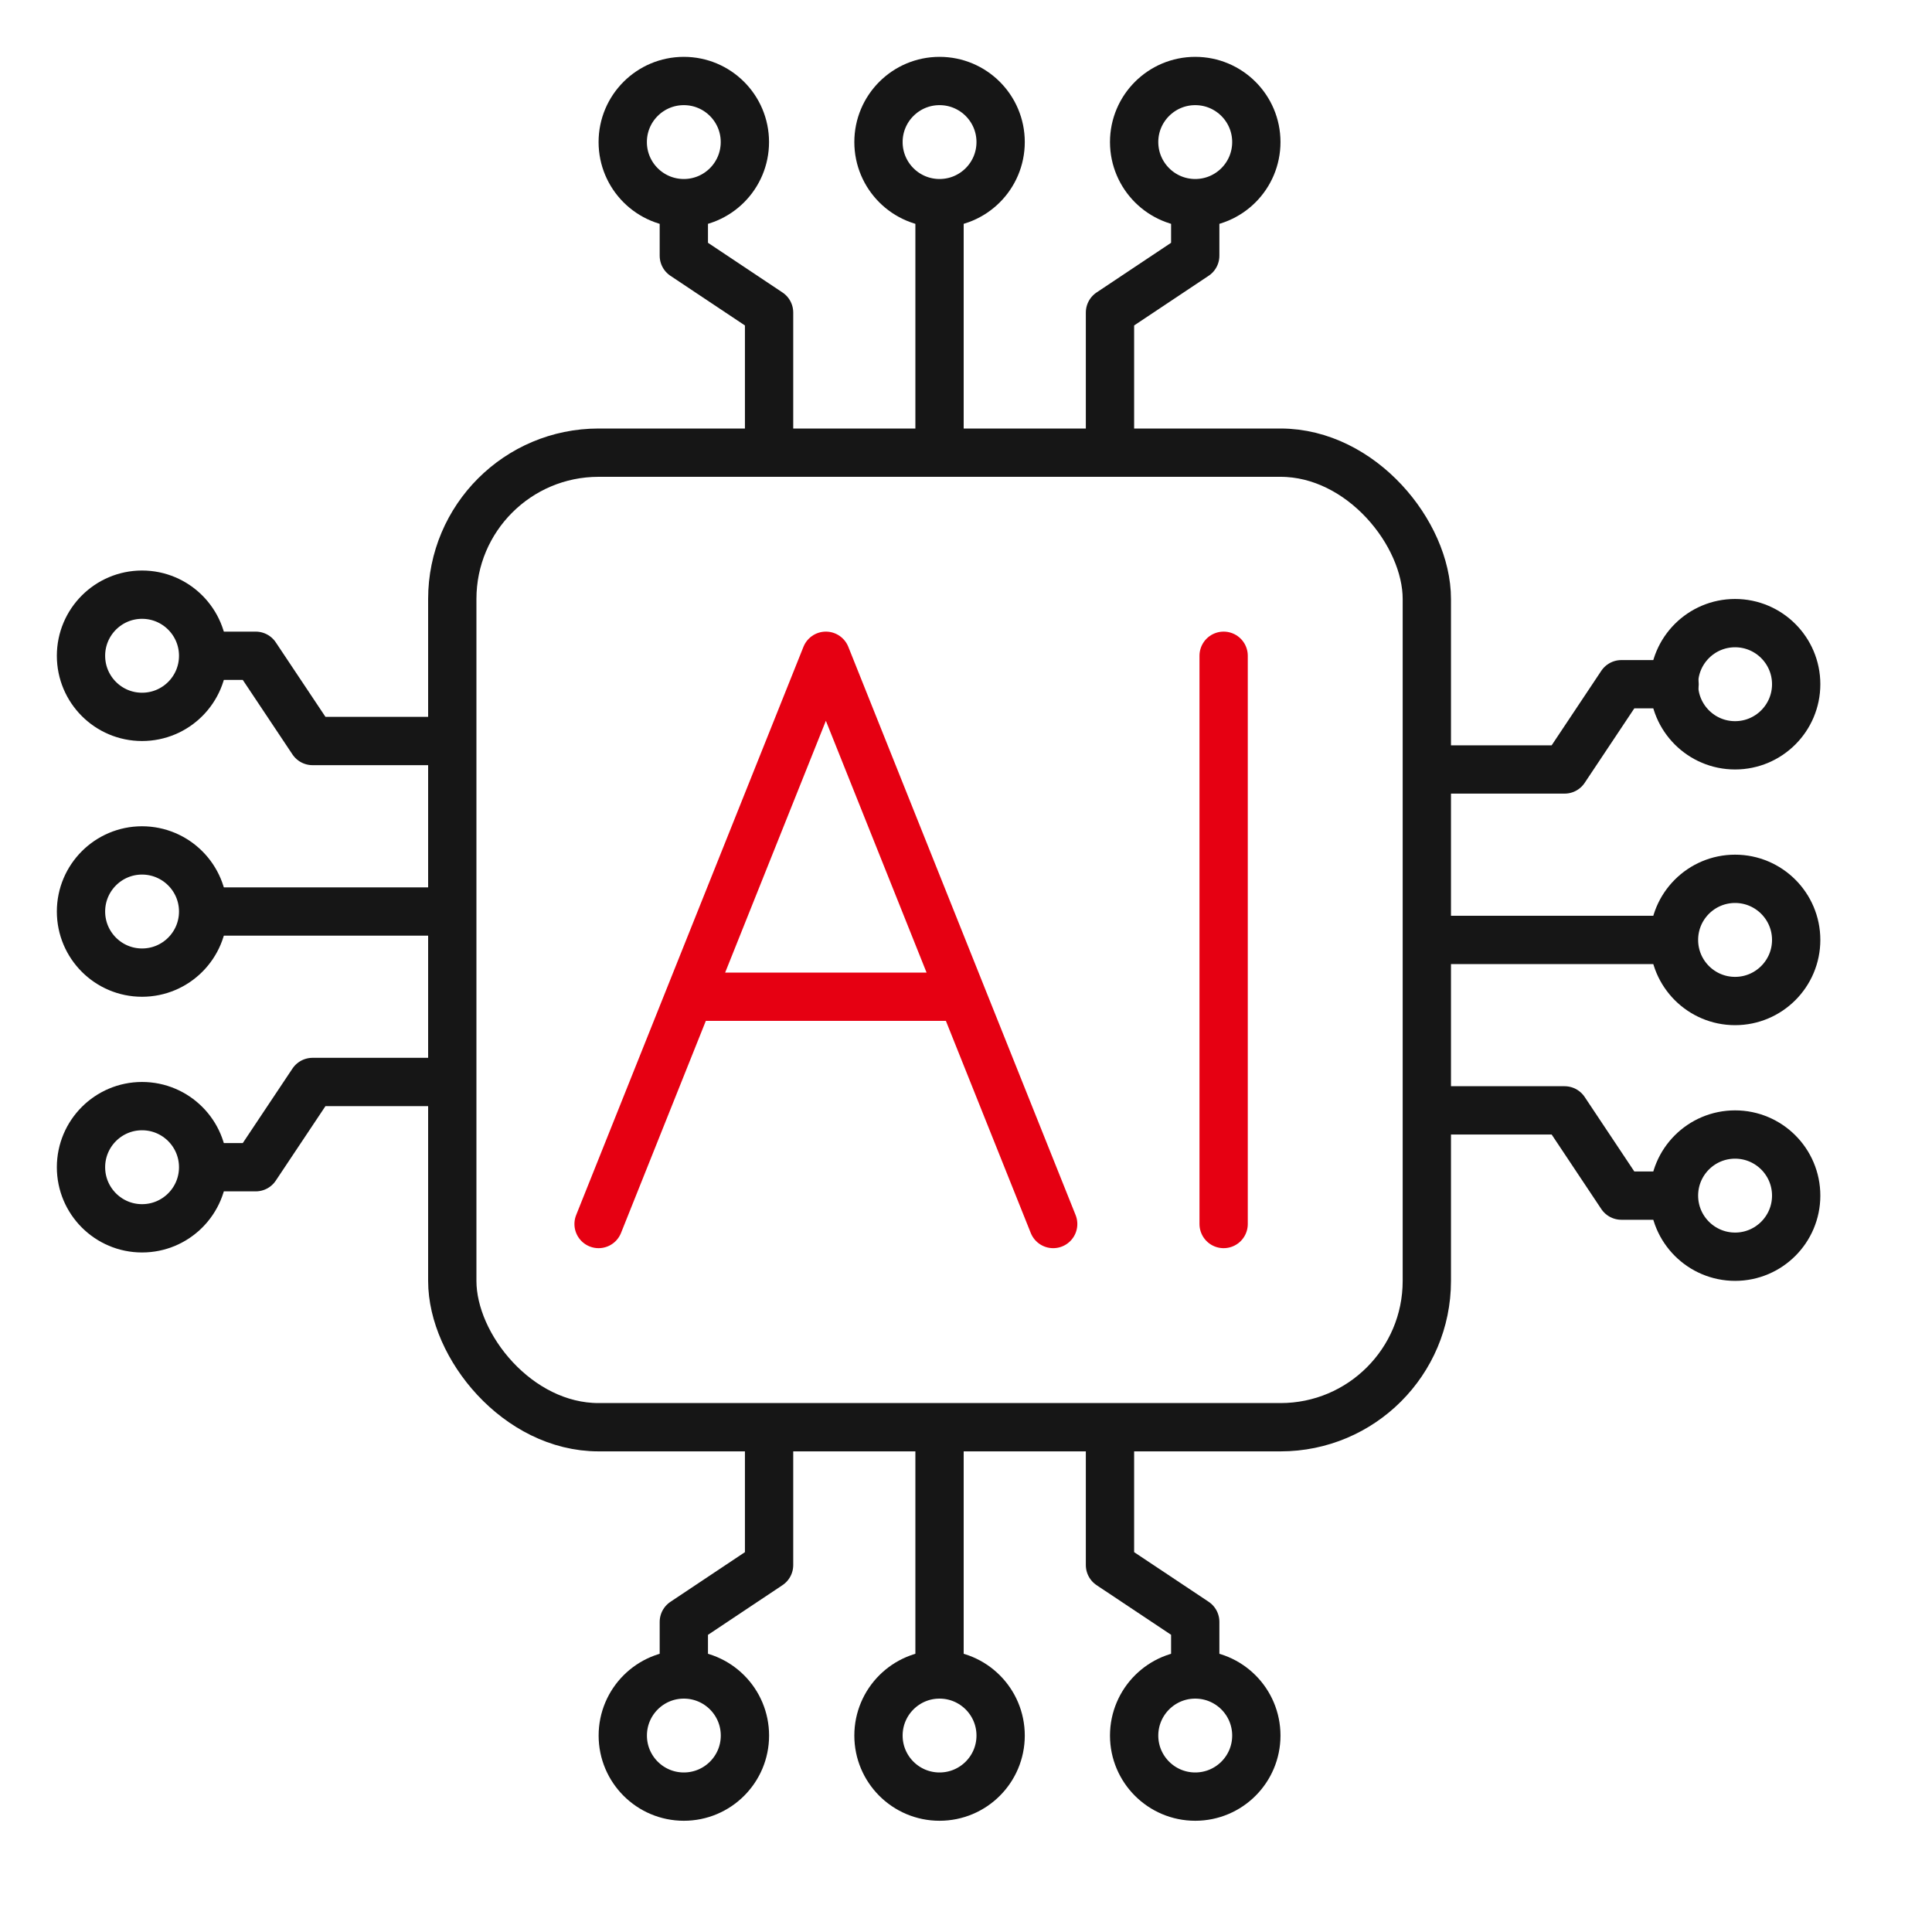
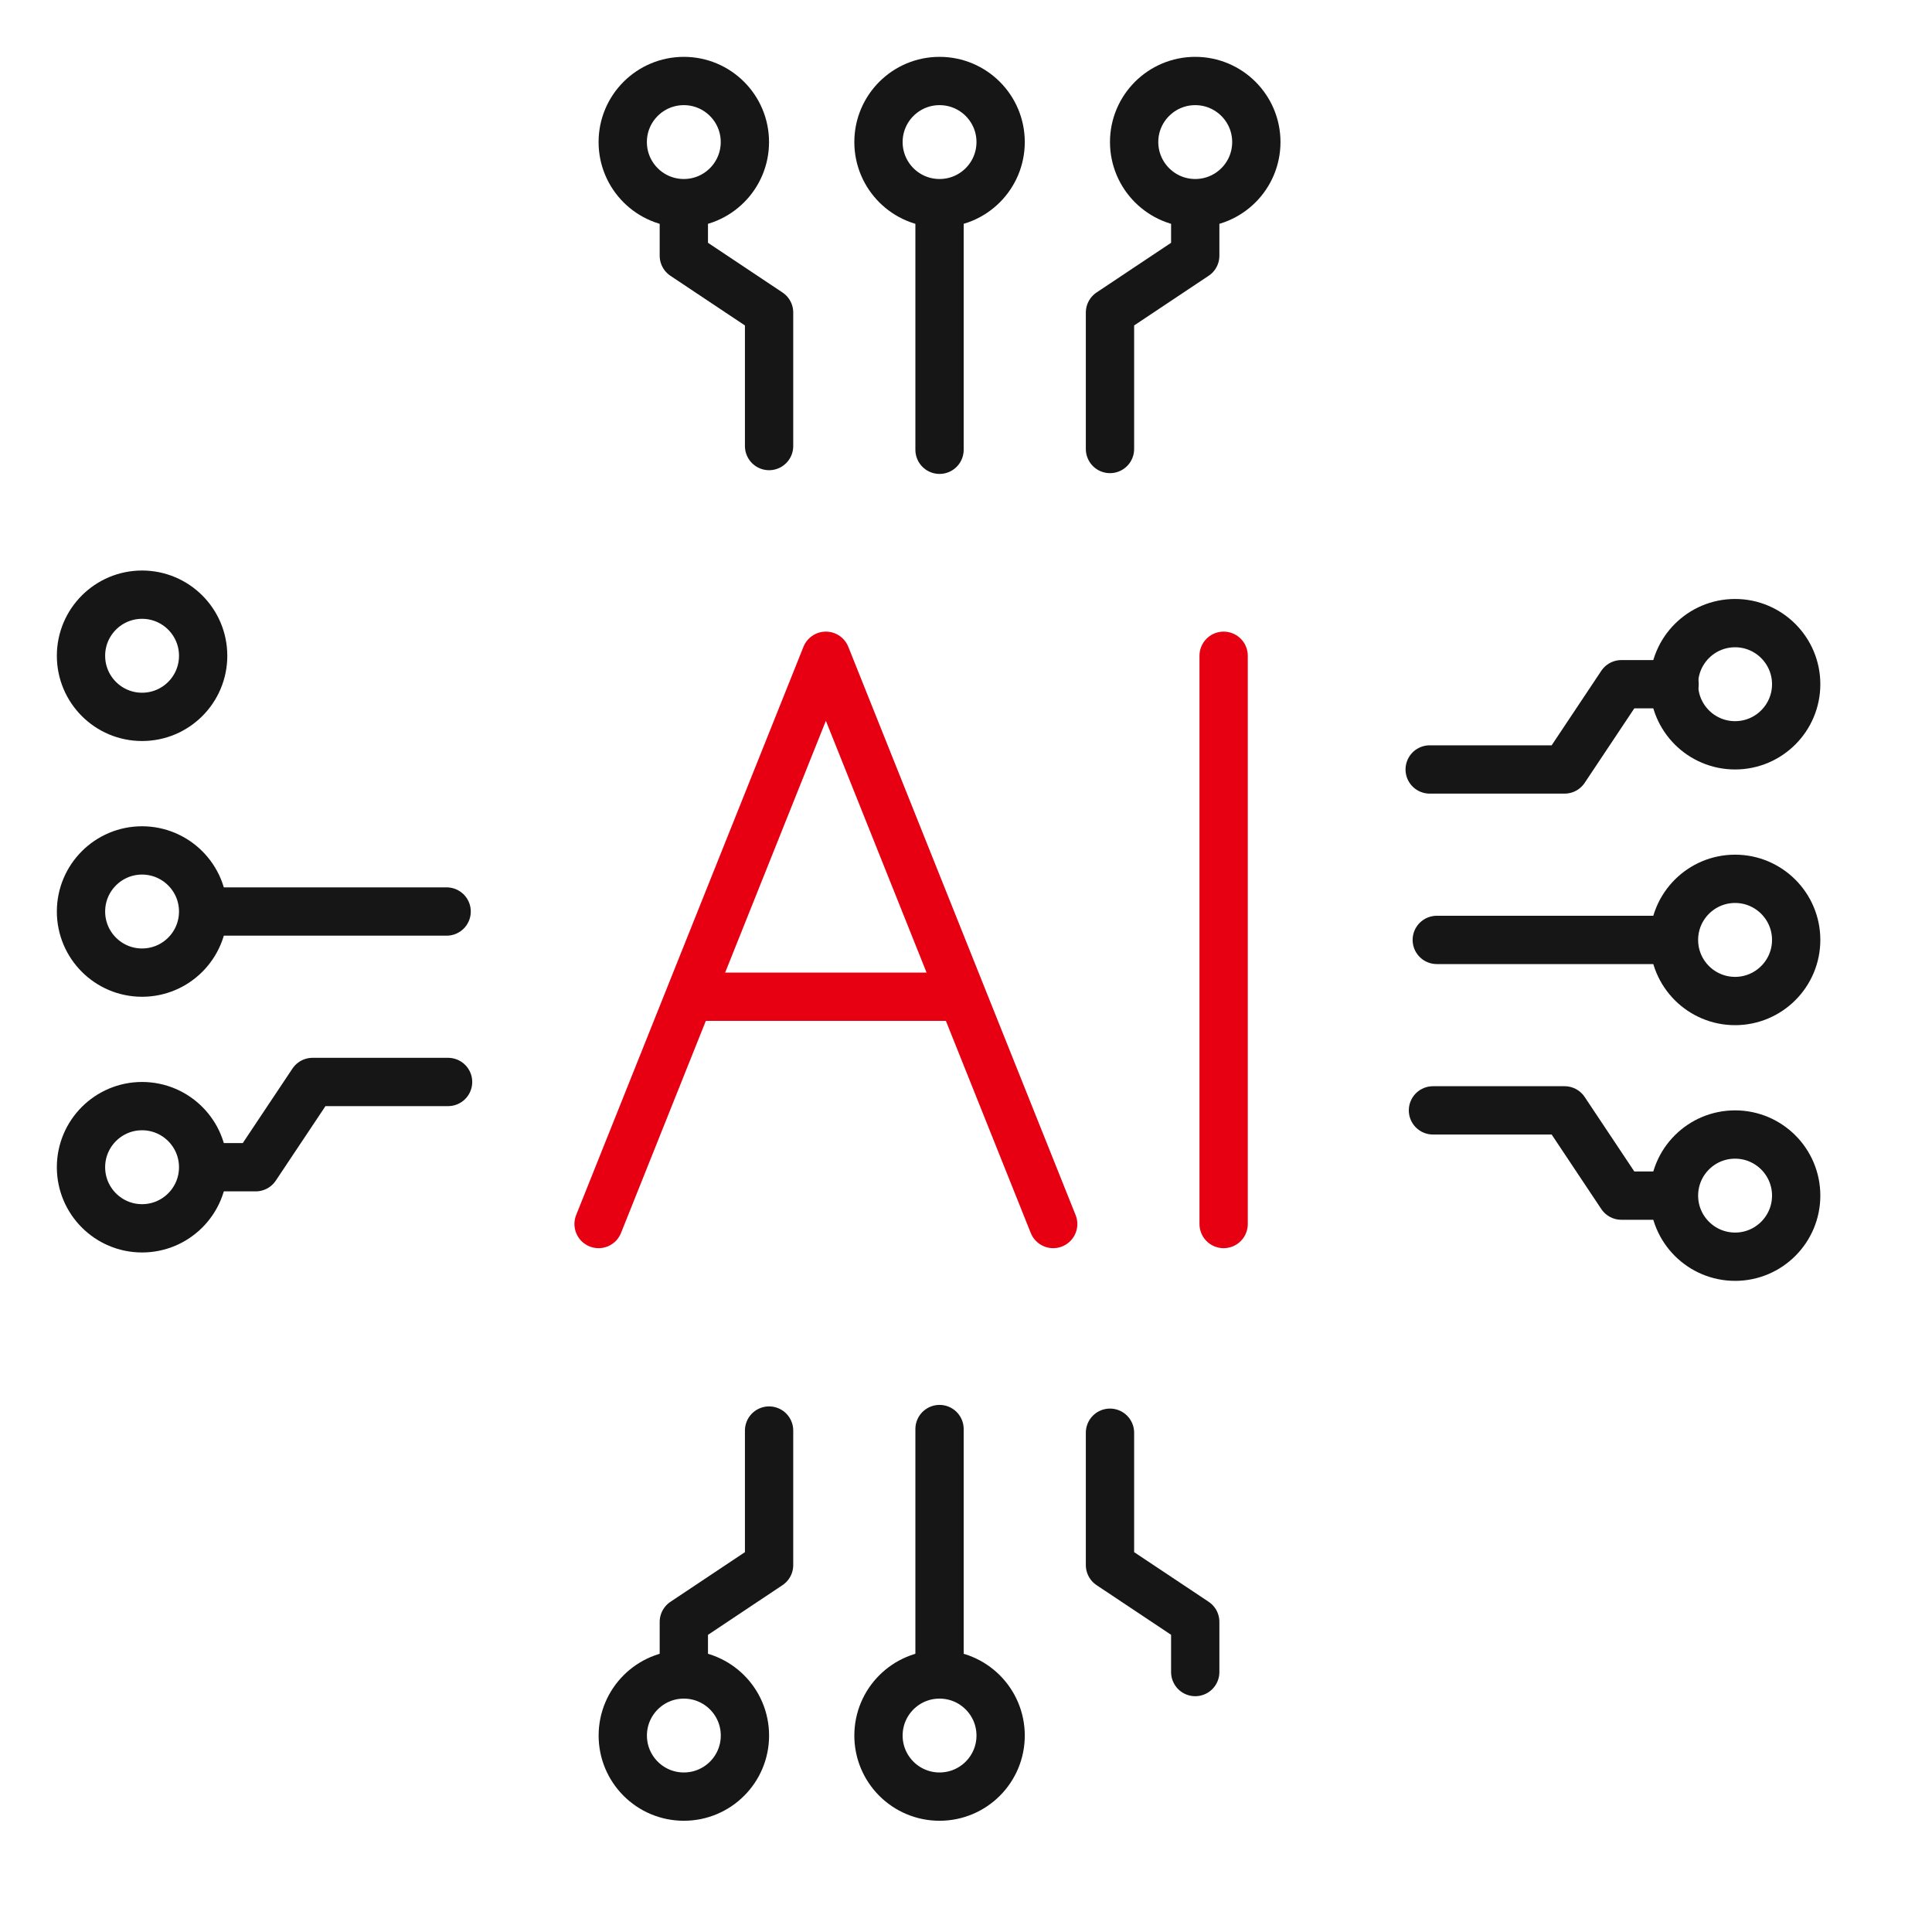
<svg xmlns="http://www.w3.org/2000/svg" width="40" height="40" viewBox="0 0 40 40" fill="none">
  <path d="M29.747 19.46H34.568" stroke="#161616" stroke-linecap="round" stroke-linejoin="round" />
  <path d="M19.452 9.312L19.452 4.31" stroke="#161616" stroke-linecap="round" stroke-linejoin="round" />
  <path d="M9.247 18.872L4.398 18.872" stroke="#161616" stroke-linecap="round" stroke-linejoin="round" />
  <path d="M19.452 29.587L19.452 34.588" stroke="#161616" stroke-linecap="round" stroke-linejoin="round" />
  <path d="M29.6 15.931H32.393L33.569 14.166H34.67" stroke="#161616" stroke-linecap="round" stroke-linejoin="round" />
  <path d="M15.923 9.235L15.923 6.471L14.158 5.294L14.158 4.22" stroke="#161616" stroke-linecap="round" stroke-linejoin="round" />
  <path d="M9.277 22.401L6.471 22.401L5.294 24.166L4.337 24.166" stroke="#161616" stroke-linecap="round" stroke-linejoin="round" />
  <path d="M22.981 29.663L22.981 32.403L24.746 33.579L24.746 34.618" stroke="#161616" stroke-linecap="round" stroke-linejoin="round" />
  <path d="M29.668 22.989H32.393L33.569 24.754H34.613" stroke="#161616" stroke-linecap="round" stroke-linejoin="round" />
  <path d="M22.981 9.296L22.981 6.471L24.746 5.294L24.746 4.25" stroke="#161616" stroke-linecap="round" stroke-linejoin="round" />
-   <path d="M9.186 15.342L6.471 15.342L5.294 13.577L4.292 13.577" stroke="#161616" stroke-linecap="round" stroke-linejoin="round" />
  <path d="M15.923 29.618L15.923 32.403L14.158 33.58L14.158 34.572" stroke="#161616" stroke-linecap="round" stroke-linejoin="round" />
-   <rect x="9.364" y="9.372" width="20.177" height="20.177" rx="3.029" stroke="#161616" />
  <path d="M12.393 25.342L14.275 20.636M21.805 25.342L19.922 20.636M19.922 20.636L17.099 13.577L14.275 20.636M19.922 20.636H14.275M25.334 13.577V25.342" stroke="#E60012" stroke-linecap="round" stroke-linejoin="round" />
  <path d="M35.923 18.195C36.621 18.195 37.188 18.762 37.188 19.46C37.188 20.158 36.621 20.725 35.923 20.725C35.224 20.725 34.658 20.158 34.658 19.46C34.658 18.762 35.224 18.195 35.923 18.195Z" stroke="#161616" />
  <path d="M18.188 2.941C18.188 2.243 18.754 1.677 19.452 1.677C20.151 1.677 20.717 2.243 20.717 2.941C20.717 3.64 20.151 4.206 19.452 4.206C18.754 4.206 18.188 3.64 18.188 2.941Z" stroke="#161616" />
  <path d="M2.941 20.137C2.243 20.137 1.677 19.57 1.677 18.872C1.677 18.174 2.243 17.607 2.941 17.607C3.64 17.608 4.206 18.174 4.206 18.872C4.206 19.57 3.64 20.137 2.941 20.137Z" stroke="#161616" />
  <path d="M20.717 35.933C20.717 36.631 20.151 37.197 19.452 37.197C18.754 37.197 18.188 36.631 18.188 35.933C18.188 35.234 18.754 34.668 19.452 34.668C20.151 34.668 20.717 35.234 20.717 35.933Z" stroke="#161616" />
  <path d="M35.923 12.901C36.621 12.901 37.188 13.468 37.188 14.166C37.188 14.864 36.621 15.431 35.923 15.431C35.224 15.431 34.658 14.864 34.658 14.166C34.658 13.468 35.224 12.901 35.923 12.901Z" stroke="#161616" />
  <path d="M12.893 2.941C12.893 2.243 13.459 1.677 14.158 1.677C14.856 1.677 15.422 2.243 15.422 2.941C15.422 3.64 14.856 4.206 14.158 4.206C13.459 4.206 12.893 3.64 12.893 2.941Z" stroke="#161616" />
  <path d="M2.941 25.431C2.243 25.431 1.677 24.864 1.677 24.166C1.677 23.468 2.243 22.901 2.941 22.901C3.64 22.901 4.206 23.468 4.206 24.166C4.206 24.864 3.64 25.431 2.941 25.431Z" stroke="#161616" />
-   <path d="M26.011 35.933C26.011 36.631 25.445 37.197 24.746 37.197C24.048 37.197 23.481 36.631 23.481 35.933C23.482 35.234 24.048 34.668 24.746 34.668C25.445 34.668 26.011 35.234 26.011 35.933Z" stroke="#161616" />
  <path d="M35.923 23.489C36.621 23.489 37.188 24.055 37.188 24.754C37.188 25.452 36.621 26.019 35.923 26.019C35.224 26.018 34.658 25.452 34.658 24.754C34.658 24.055 35.224 23.489 35.923 23.489Z" stroke="#161616" />
  <path d="M23.481 2.941C23.481 2.243 24.048 1.677 24.746 1.677C25.445 1.677 26.011 2.243 26.011 2.941C26.011 3.64 25.445 4.206 24.746 4.206C24.048 4.206 23.482 3.64 23.481 2.941Z" stroke="#161616" />
  <path d="M2.941 14.842C2.243 14.842 1.677 14.276 1.677 13.577C1.677 12.879 2.243 12.312 2.941 12.312C3.64 12.312 4.206 12.879 4.206 13.577C4.206 14.276 3.64 14.842 2.941 14.842Z" stroke="#161616" />
  <path d="M15.423 35.933C15.423 36.631 14.857 37.197 14.158 37.197C13.46 37.197 12.894 36.631 12.894 35.933C12.894 35.234 13.46 34.668 14.158 34.668C14.857 34.668 15.423 35.234 15.423 35.933Z" stroke="#161616" />
</svg>